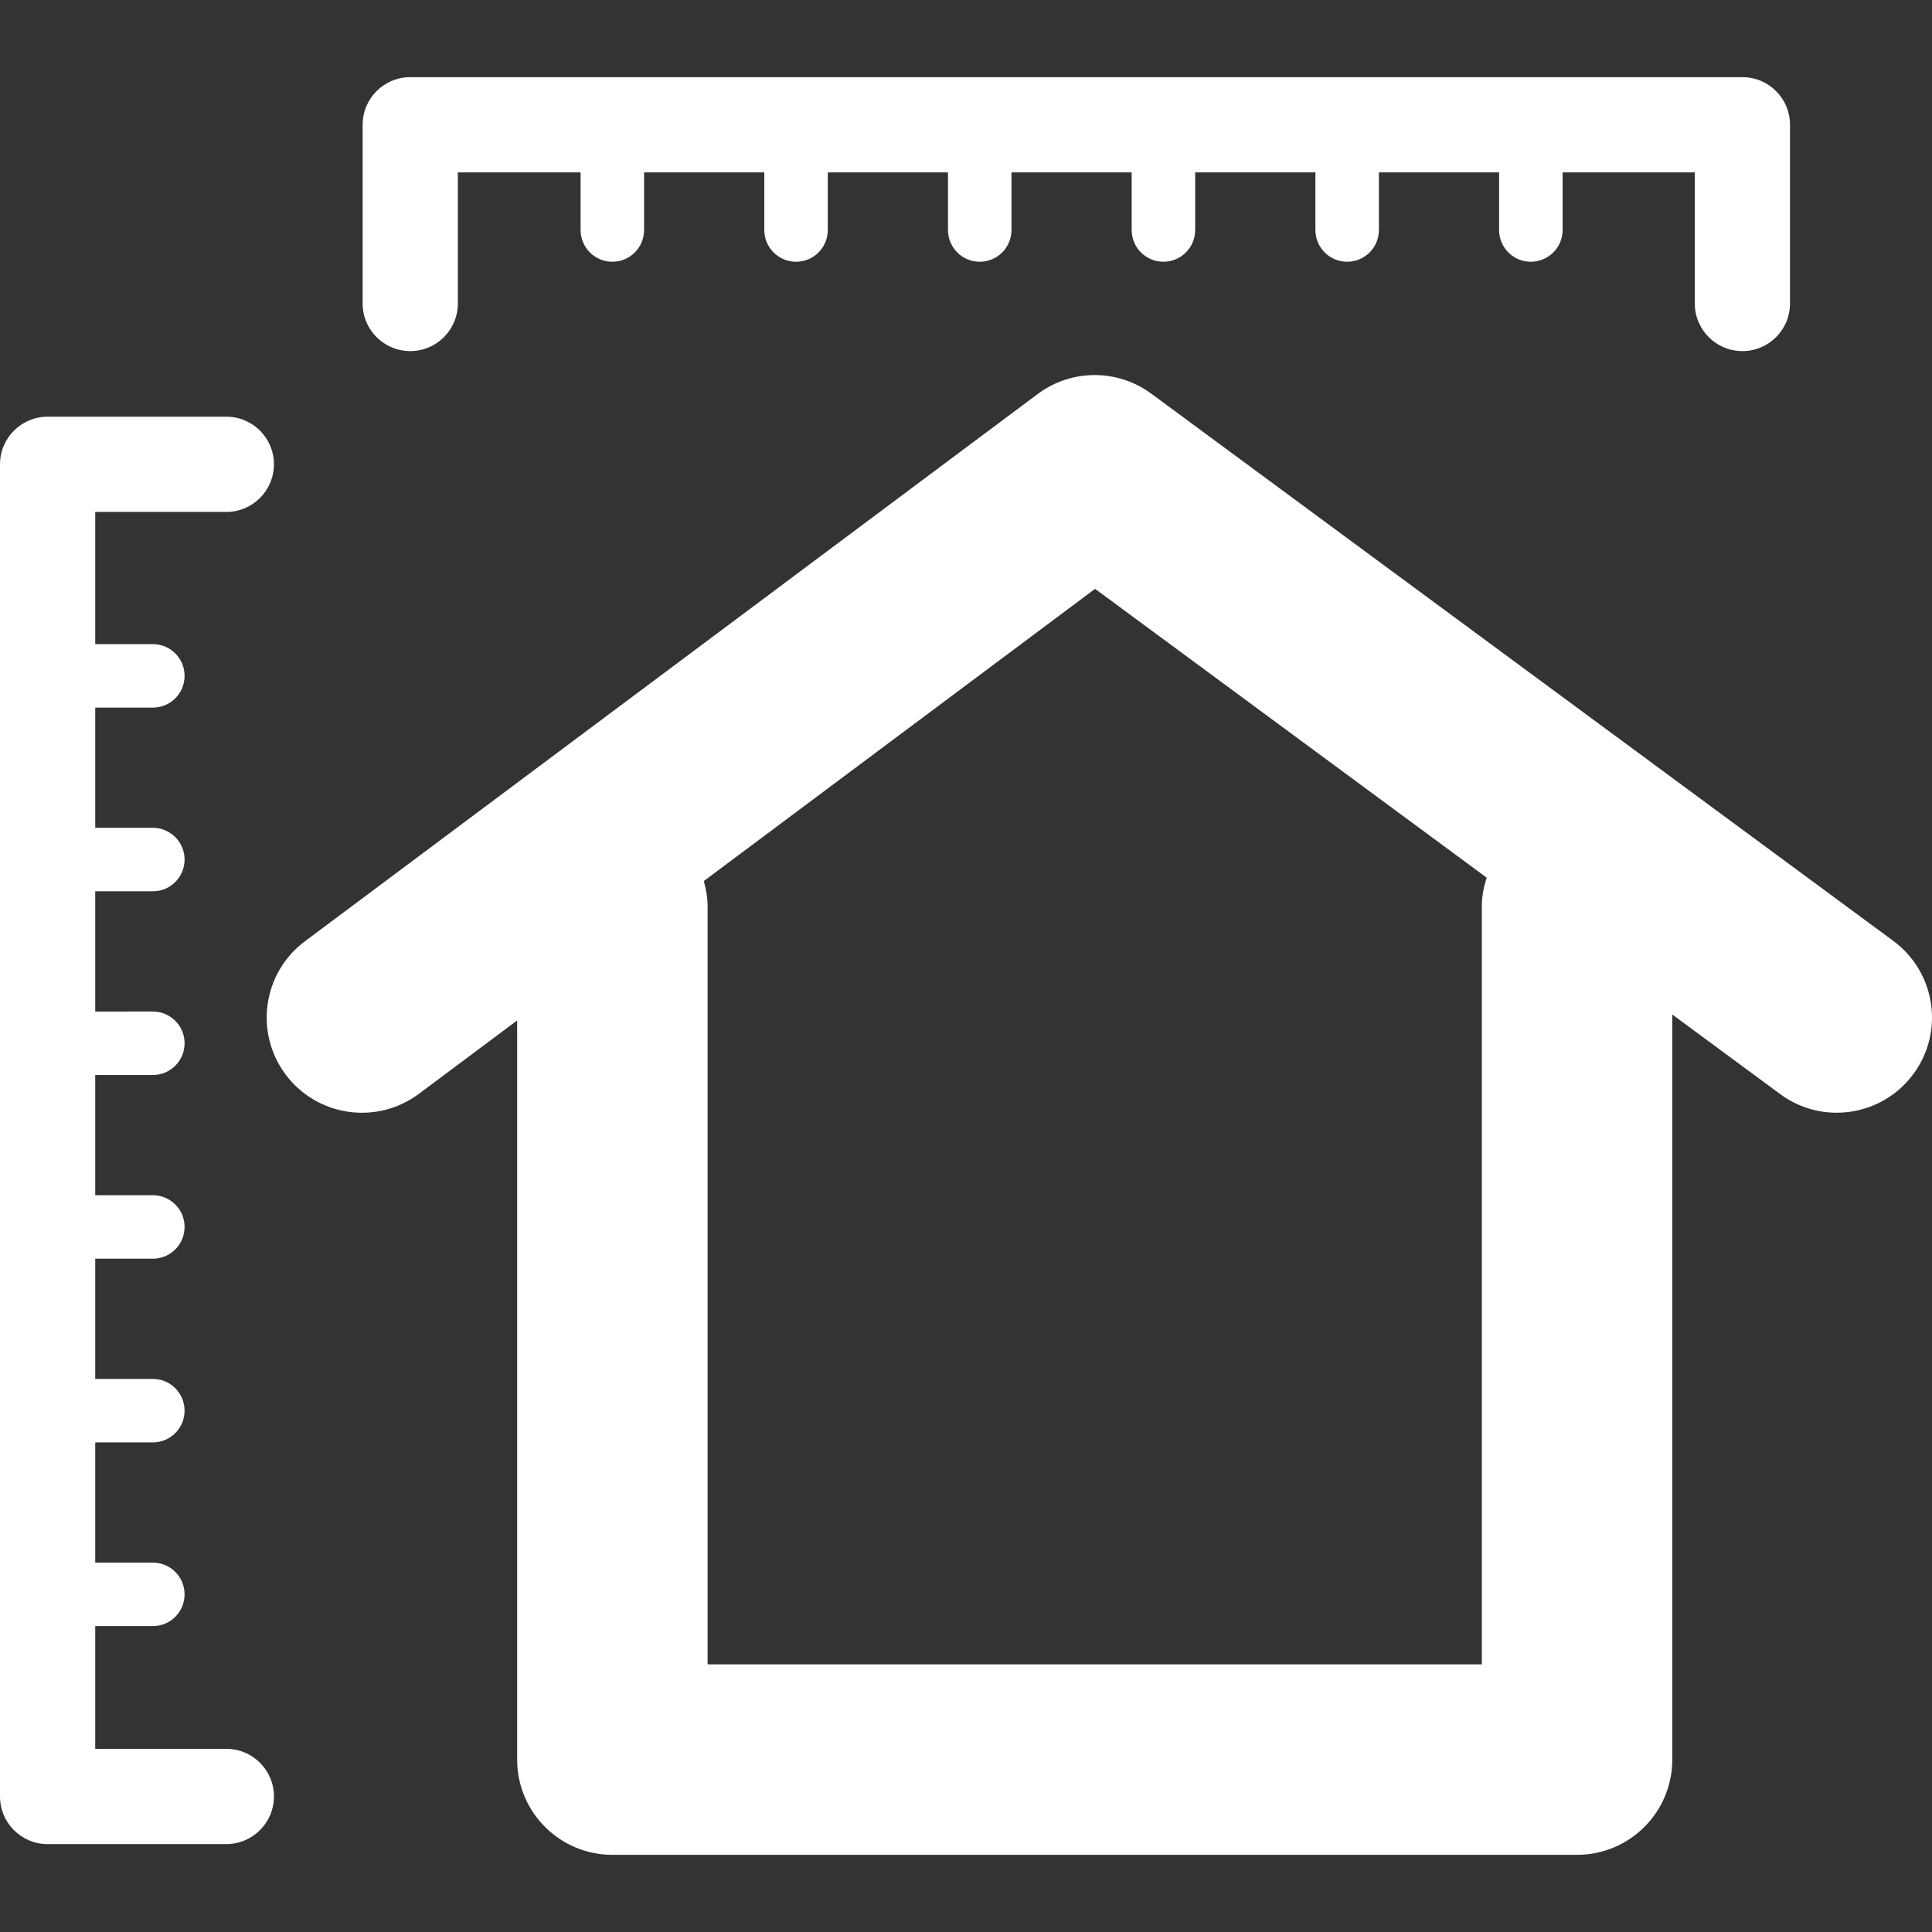
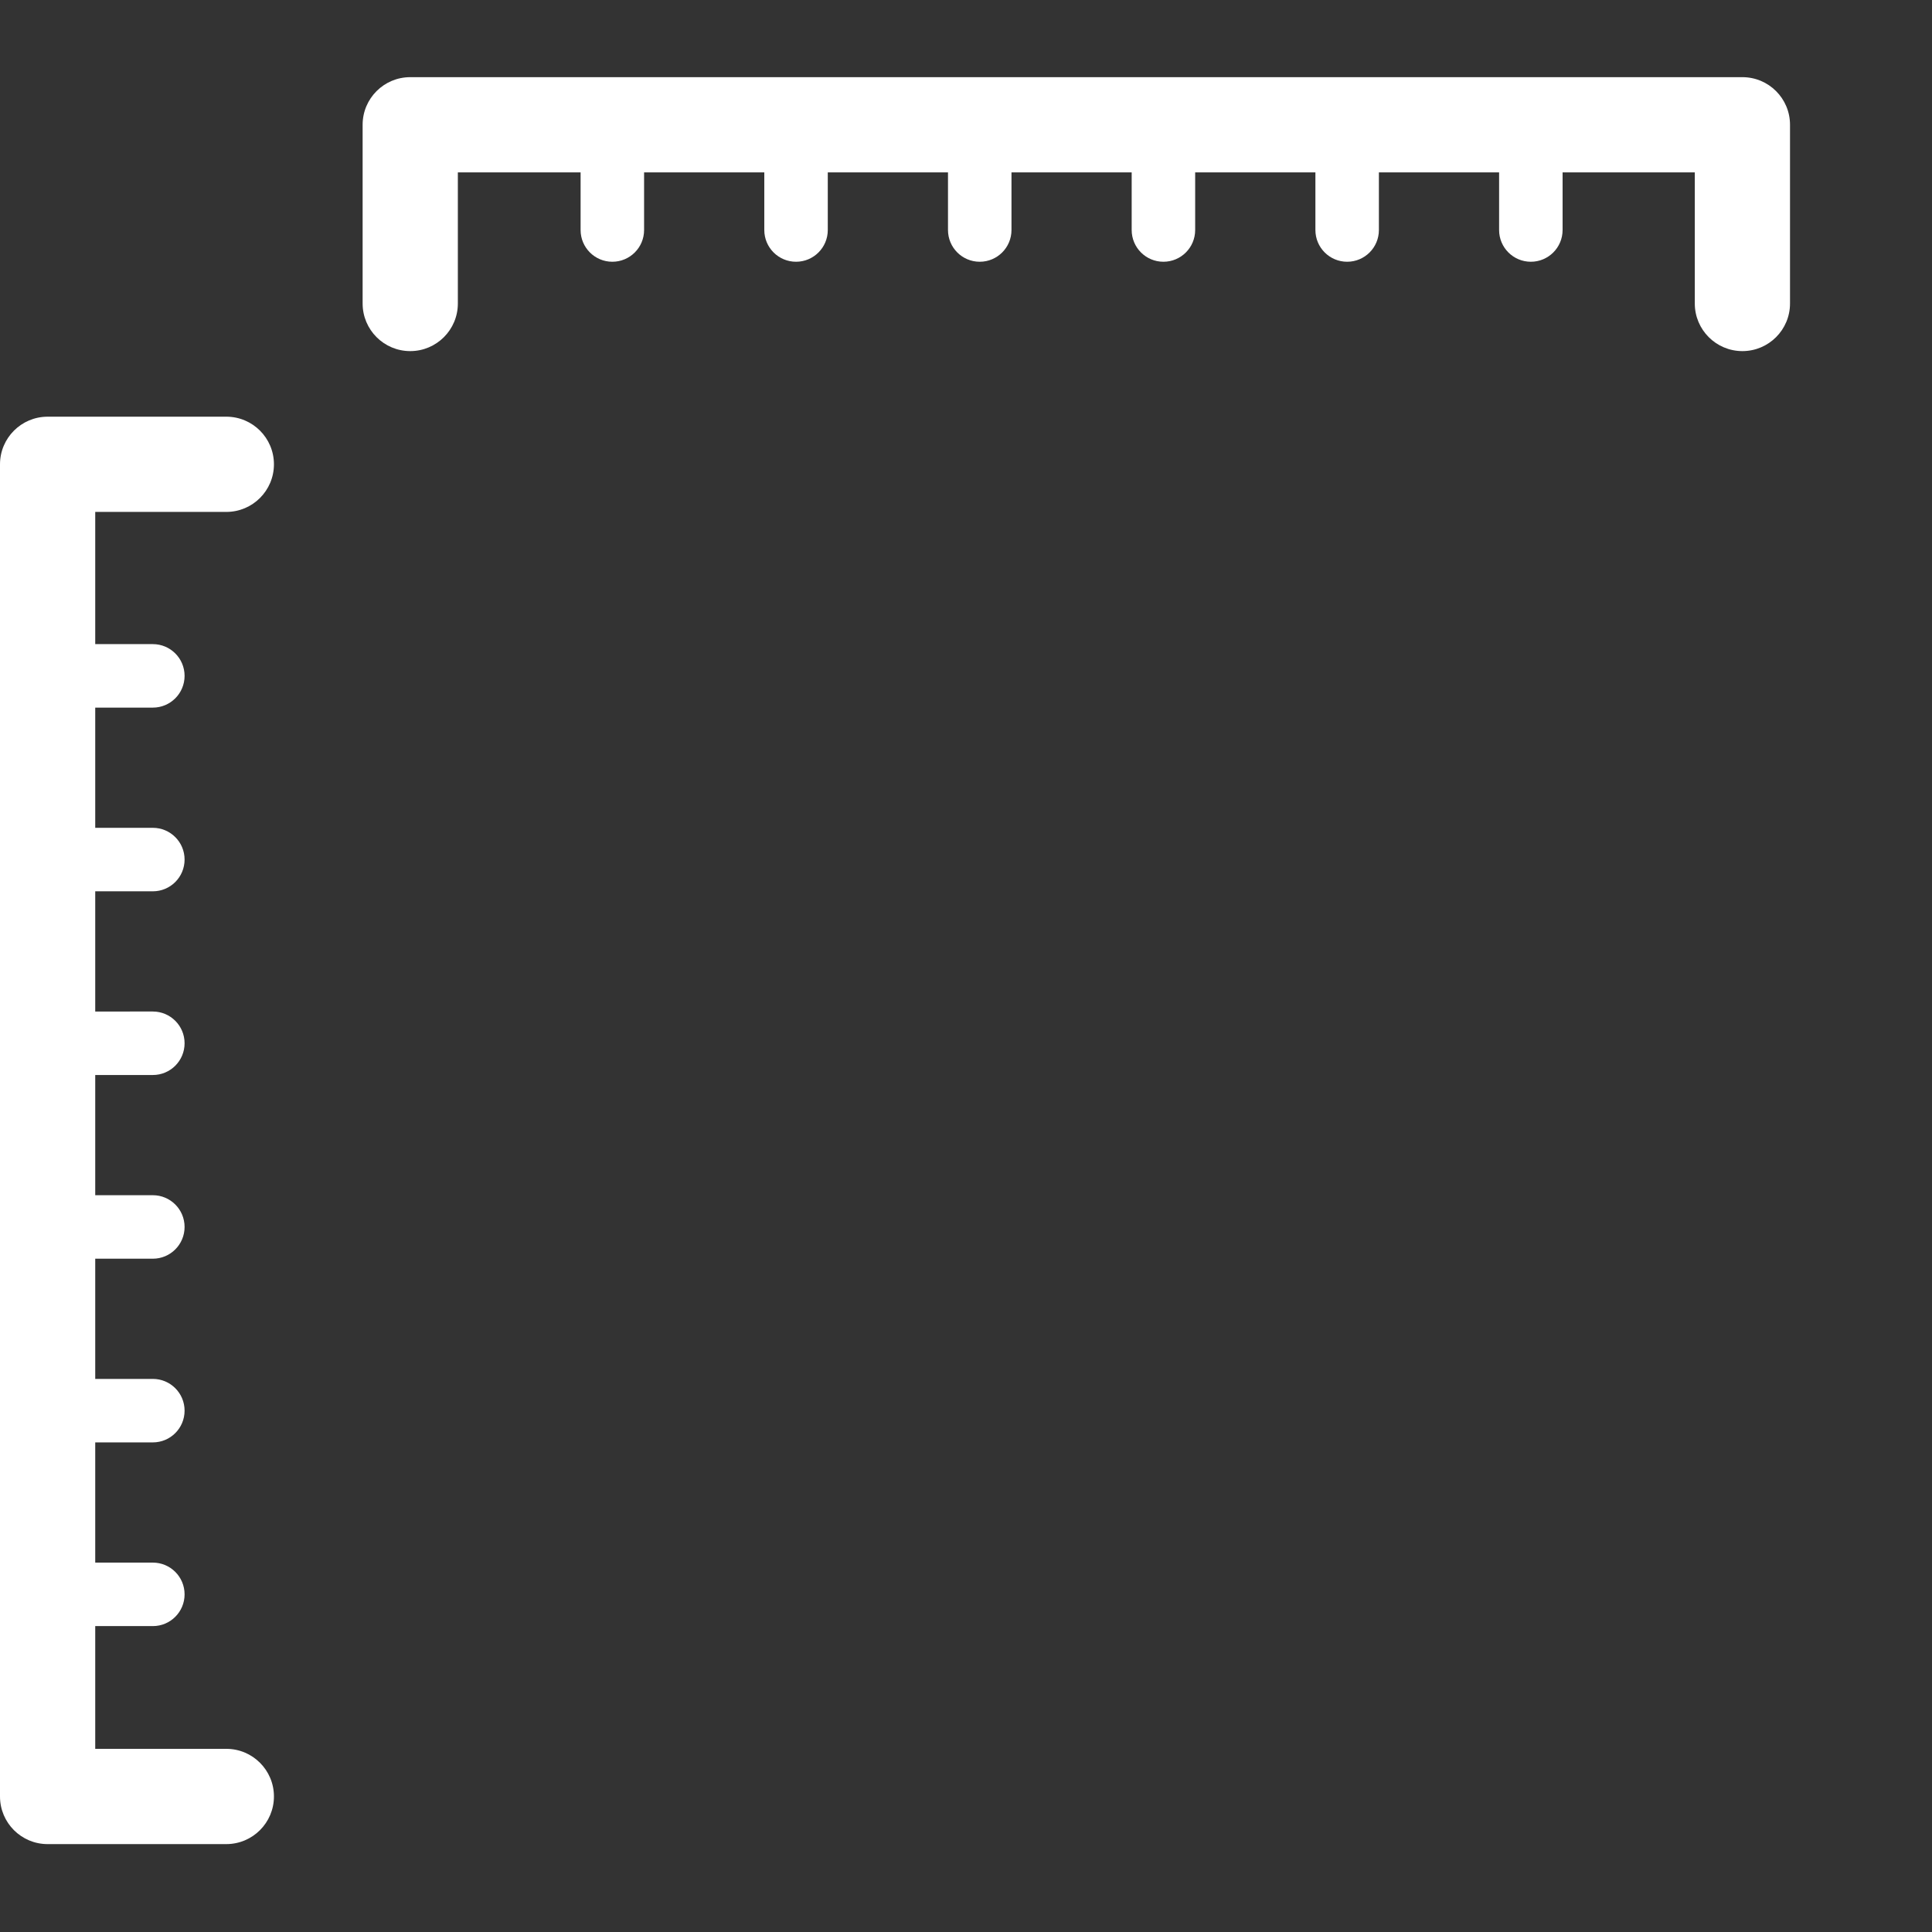
<svg xmlns="http://www.w3.org/2000/svg" height="800px" width="800px" version="1.1" id="Capa_1" viewBox="0 0 494.747 494.747" xml:space="preserve" fill="#000000">
  <rect x="0" y="0" width="494.747" height="494.747" fill="#333333" stroke="none" />
  <g id="SVGRepo_bgCarrier" stroke-width="0" />
  <g id="SVGRepo_tracerCarrier" stroke-linecap="round" stroke-linejoin="round" />
  <g id="SVGRepo_iconCarrier">
    <g>
-       <path style="fill:#ffffff;" d="M484.837,240.948l-190.03-140.145c-8.657-6.381-20.451-6.34-29.068,0.089L78.091,241.037 c-10.795,8.055-13.006,23.337-4.95,34.124c8.064,10.787,23.337,13.006,34.132,4.942l25.158-18.785V450.6 c0,13.469,10.917,24.386,24.386,24.386h247.036c13.469,0,24.386-10.917,24.386-24.386V259.798l27.645,20.386 c4.357,3.219,9.429,4.763,14.453,4.763c7.478,0,14.867-3.43,19.647-9.917C497.981,264.204,495.672,248.938,484.837,240.948z M379.466,232.063v194.151H181.202V232.063c0-2.243-0.398-4.381-0.967-6.446l100.193-74.824l100.282,73.954 C379.97,227.073,379.466,229.495,379.466,232.063z" />
      <path style="fill:#ffffff;" d="M446.194,89.911c6.739,0,12.193-5.462,12.193-12.193V31.954c0-6.73-5.454-12.193-12.193-12.193 h-341.14c-6.739,0-12.193,5.462-12.193,12.193v45.764c0,6.73,5.454,12.193,12.193,12.193c6.739,0,12.193-5.462,12.193-12.193 V44.147h31.433V58.9c0,4.495,3.642,8.129,8.129,8.129s8.129-3.633,8.129-8.129V44.147h30.783V58.9c0,4.495,3.642,8.129,8.129,8.129 s8.129-3.633,8.129-8.129V44.147h30.783V58.9c0,4.495,3.642,8.129,8.129,8.129s8.129-3.633,8.129-8.129V44.147H289.8V58.9 c0,4.495,3.642,8.129,8.129,8.129s8.129-3.633,8.129-8.129V44.147h30.791V58.9c0,4.495,3.642,8.129,8.129,8.129 c4.487,0,8.129-3.633,8.129-8.129V44.147h30.783V58.9c0,4.495,3.642,8.129,8.129,8.129s8.129-3.633,8.129-8.129V44.147h33.856 v33.571C434.001,84.449,439.463,89.911,446.194,89.911z" />
      <path style="fill:#ffffff;" d="M70.15,460.037c0-6.73-5.454-12.193-12.193-12.193H24.386v-31.433h14.753 c4.487,0,8.129-3.633,8.129-8.129s-3.642-8.129-8.129-8.129H24.386v-30.783h14.753c4.487,0,8.129-3.633,8.129-8.129 c0-4.495-3.642-8.129-8.129-8.129H24.386v-30.783h14.753c4.487,0,8.129-3.633,8.129-8.129s-3.642-8.129-8.129-8.129H24.386v-30.783 h14.753c4.487,0,8.129-3.633,8.129-8.129c0-4.495-3.642-8.129-8.129-8.129H24.386v-30.783h14.753c4.487,0,8.129-3.633,8.129-8.129 s-3.642-8.129-8.129-8.129H24.386v-30.783h14.753c4.487,0,8.129-3.633,8.129-8.129c0-4.495-3.642-8.129-8.129-8.129H24.386v-33.856 h33.571c6.739,0,12.193-5.462,12.193-12.193s-5.454-12.193-12.193-12.193H12.193C5.454,106.713,0,112.175,0,118.906v341.14 c0,6.73,5.454,12.193,12.193,12.193h45.764C64.695,472.23,70.15,466.768,70.15,460.037z" />
    </g>
  </g>
</svg>